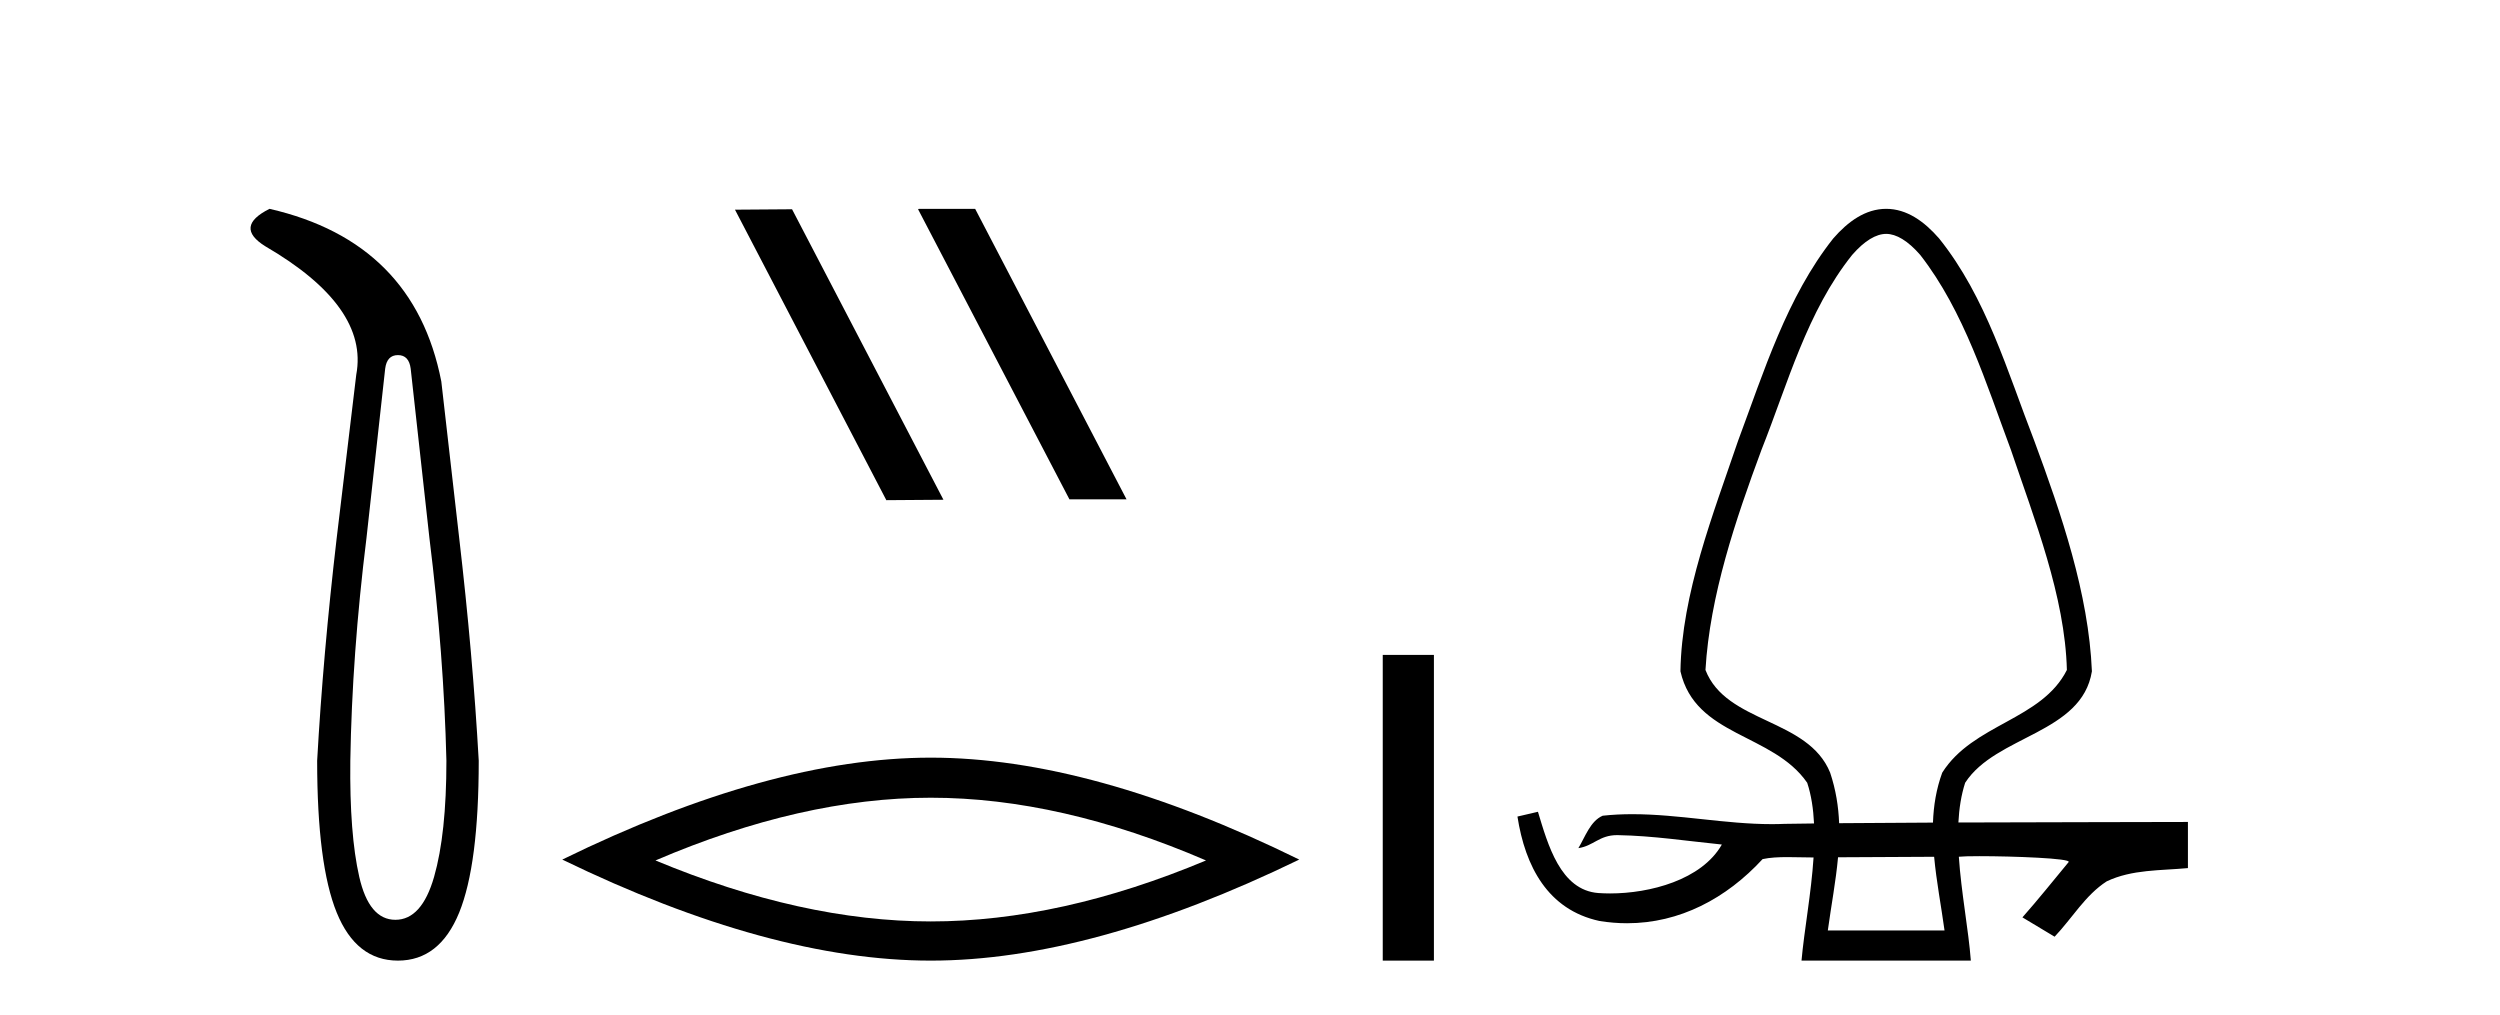
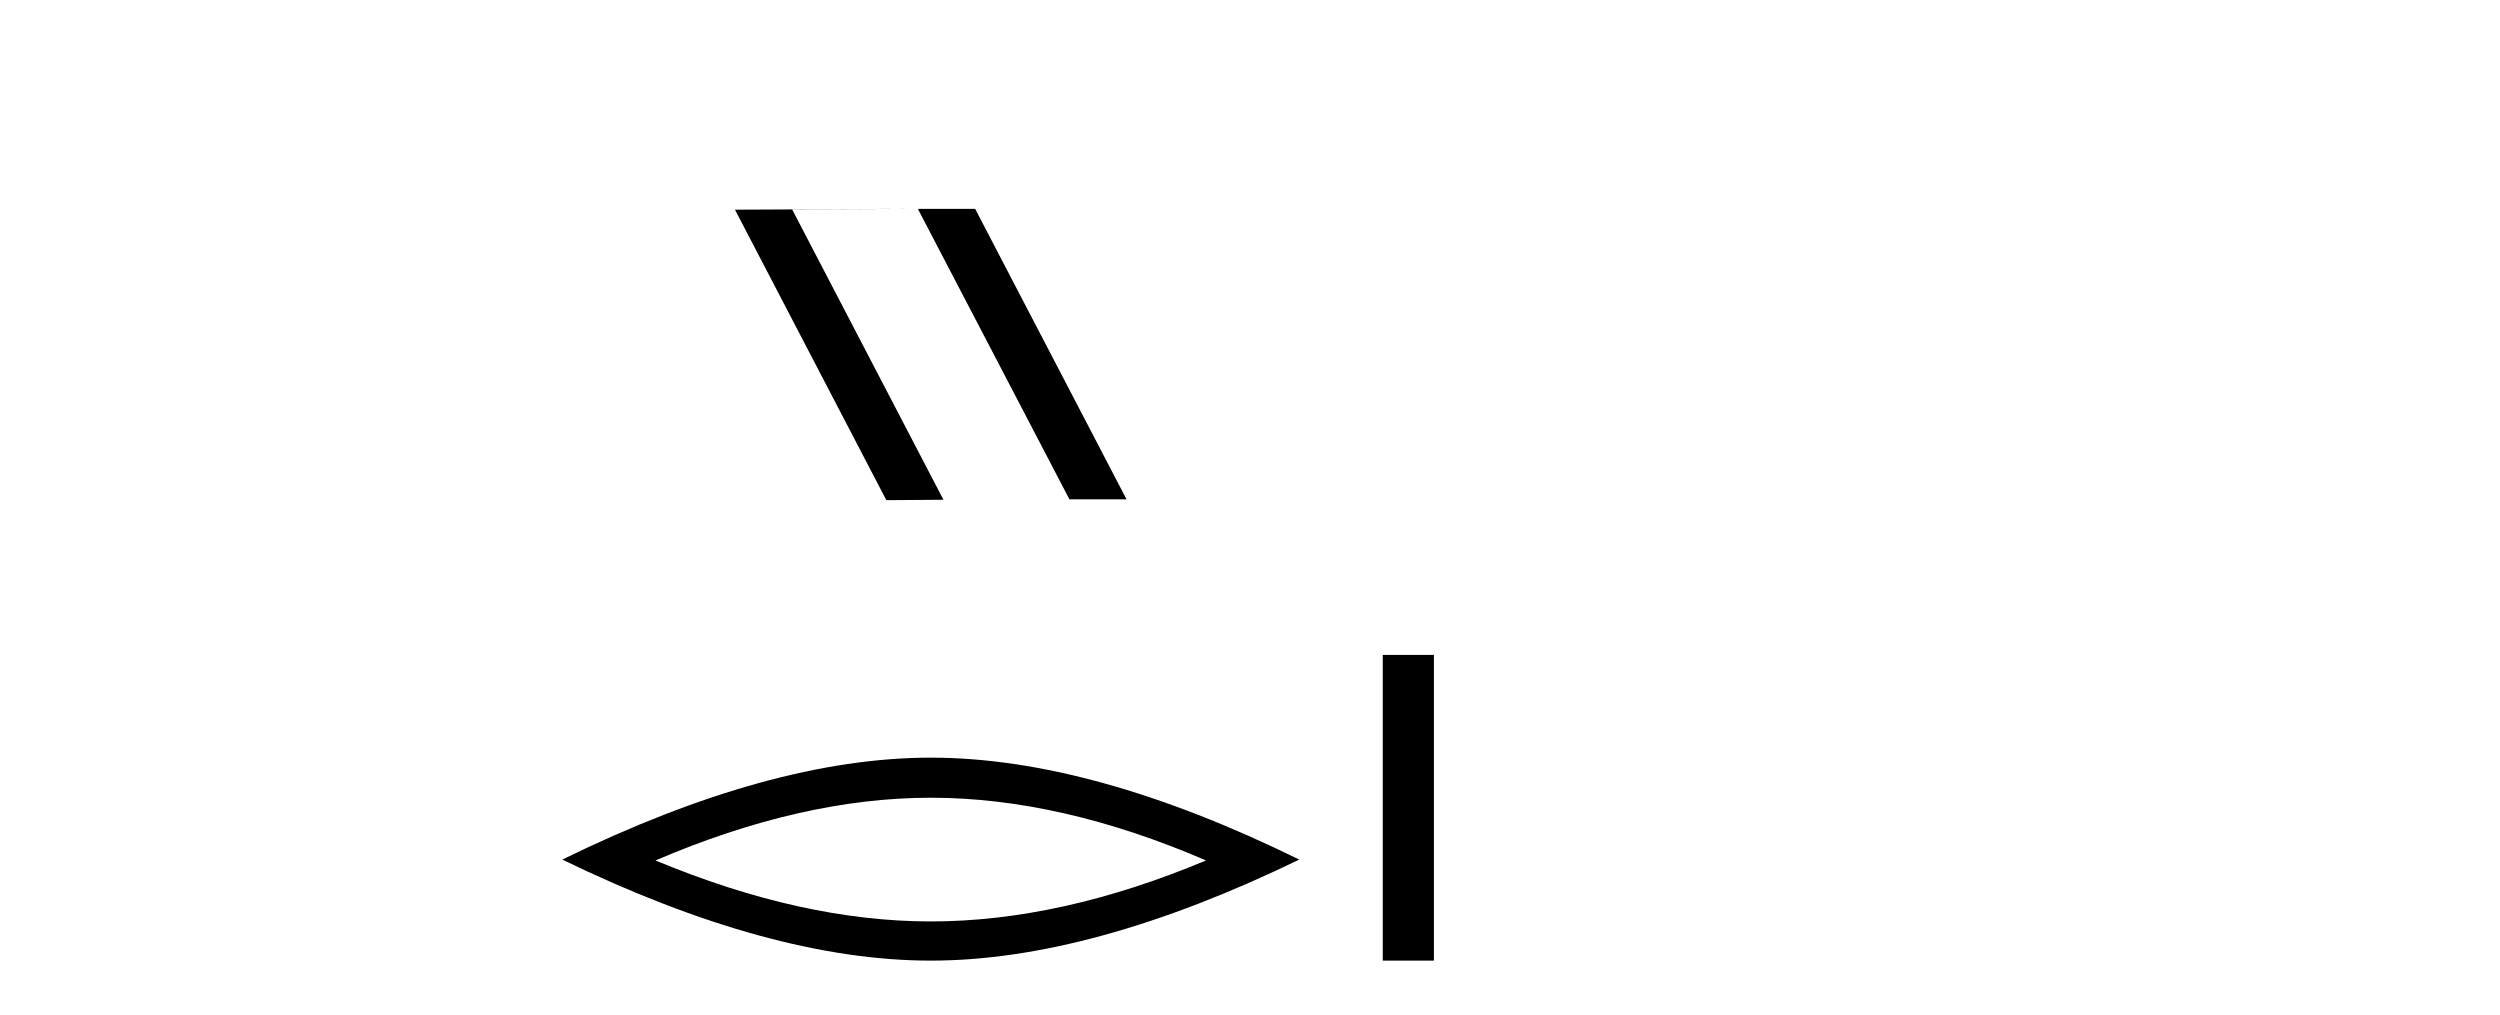
<svg xmlns="http://www.w3.org/2000/svg" width="101.0" height="41.0">
-   <path d="M 16.077 14.346 Q 16.523 14.346 16.592 14.896 L 17.348 21.733 Q 17.932 26.44 18.035 30.735 Q 18.035 33.69 17.537 35.425 Q 17.039 37.16 15.974 37.16 Q 14.909 37.16 14.514 35.425 Q 14.118 33.69 14.153 30.735 Q 14.222 26.44 14.806 21.733 L 15.561 14.896 Q 15.63 14.346 16.077 14.346 ZM 10.889 8.437 Q 9.446 9.158 10.717 9.949 Q 14.909 12.388 14.393 15.137 L 13.603 21.733 Q 13.053 26.44 12.813 30.735 Q 12.813 34.927 13.603 36.868 Q 14.393 38.809 16.077 38.809 Q 17.76 38.809 18.551 36.868 Q 19.341 34.927 19.341 30.735 Q 19.1 26.44 18.551 21.733 L 17.829 15.411 Q 16.73 9.777 10.889 8.437 Z" style="fill:#000000;stroke:none" />
-   <path d="M 37.124 8.437 L 37.09 8.454 L 43.205 20.173 L 45.512 20.173 L 39.396 8.437 ZM 31.999 8.454 L 29.693 8.471 L 35.808 20.207 L 38.115 20.19 L 31.999 8.454 Z" style="fill:#000000;stroke:none" />
+   <path d="M 37.124 8.437 L 37.09 8.454 L 43.205 20.173 L 45.512 20.173 L 39.396 8.437 ZL 29.693 8.471 L 35.808 20.207 L 38.115 20.19 L 31.999 8.454 Z" style="fill:#000000;stroke:none" />
  <path d="M 37.602 32.228 Q 42.846 32.228 48.723 34.762 Q 42.846 37.226 37.602 37.226 Q 32.394 37.226 26.481 34.762 Q 32.394 32.228 37.602 32.228 ZM 37.602 30.609 Q 31.127 30.609 22.716 34.727 Q 31.127 38.809 37.602 38.809 Q 44.078 38.809 52.489 34.727 Q 44.113 30.609 37.602 30.609 Z" style="fill:#000000;stroke:none" />
  <path d="M 55.863 26.458 L 55.863 38.809 L 57.93 38.809 L 57.93 26.458 Z" style="fill:#000000;stroke:none" />
-   <path d="M 76.202 9.449 C 76.608 9.449 77.077 9.724 77.578 10.3 C 79.353 12.581 80.24 15.496 81.241 18.175 C 82.184 20.968 83.427 24.09 83.502 27.067 C 82.481 29.096 79.713 29.237 78.466 31.216 C 78.224 31.877 78.116 32.552 78.092 33.233 C 76.732 33.239 75.438 33.247 74.301 33.257 C 74.275 32.587 74.17 31.911 73.938 31.216 C 73.041 29.006 69.739 29.234 68.901 27.067 C 69.077 24.058 70.122 20.988 71.163 18.175 C 72.227 15.499 73 12.587 74.826 10.3 C 75.326 9.724 75.796 9.449 76.202 9.449 ZM 78.139 34.614 C 78.231 35.61 78.425 36.61 78.559 37.591 L 73.844 37.591 C 73.983 36.576 74.169 35.602 74.257 34.634 C 75.44 34.625 76.8 34.617 78.139 34.614 ZM 76.202 8.437 C 76.202 8.437 76.202 8.437 76.202 8.437 C 75.368 8.437 74.661 8.946 74.062 9.635 C 72.189 11.998 71.259 15.019 70.217 17.812 C 69.222 20.745 67.937 23.991 67.89 27.121 C 68.491 29.768 71.622 29.614 73.011 31.624 C 73.177 32.127 73.259 32.684 73.287 33.268 C 72.857 33.273 72.451 33.278 72.1 33.284 C 71.925 33.292 71.751 33.295 71.576 33.295 C 69.695 33.295 67.824 32.893 65.946 32.893 C 65.547 32.893 65.148 32.911 64.748 32.955 C 64.248 33.173 64.044 33.805 63.766 34.265 C 64.381 34.174 64.607 33.739 65.33 33.739 C 65.345 33.739 65.361 33.74 65.377 33.74 C 66.779 33.765 68.169 33.979 69.563 34.119 C 68.746 35.554 66.643 36.095 65.048 36.095 C 64.885 36.095 64.727 36.089 64.576 36.079 C 63.035 35.966 62.531 34.108 62.133 32.796 L 62.115 32.8 C 61.845 32.864 61.575 32.927 61.305 32.989 C 61.618 34.999 62.526 36.754 64.619 37.208 C 64.997 37.269 65.369 37.299 65.735 37.299 C 67.853 37.299 69.74 36.303 71.209 34.708 C 71.508 34.643 71.856 34.627 72.21 34.627 C 72.547 34.627 72.889 34.641 73.195 34.641 C 73.219 34.641 73.244 34.641 73.268 34.641 L 73.268 34.641 C 73.174 36.092 72.889 37.593 72.781 38.809 L 79.622 38.809 C 79.527 37.558 79.234 36.063 79.137 34.612 C 79.275 34.597 79.58 34.589 79.97 34.589 C 81.324 34.589 83.695 34.677 83.573 34.828 C 82.954 35.576 82.347 36.336 81.706 37.062 C 82.139 37.323 82.573 37.583 83.006 37.843 C 83.711 37.103 84.247 36.161 85.112 35.606 C 86.133 35.12 87.288 35.175 88.392 35.071 C 88.392 34.45 88.392 33.829 88.392 33.207 C 86.282 33.214 82.607 33.216 79.119 33.229 C 79.148 32.665 79.231 32.124 79.392 31.624 C 80.637 29.701 84.108 29.644 84.513 27.121 C 84.382 23.979 83.271 20.745 82.186 17.812 C 81.099 15.014 80.247 12.013 78.341 9.635 C 77.742 8.946 77.035 8.437 76.202 8.437 Z" style="fill:#000000;stroke:none" />
</svg>